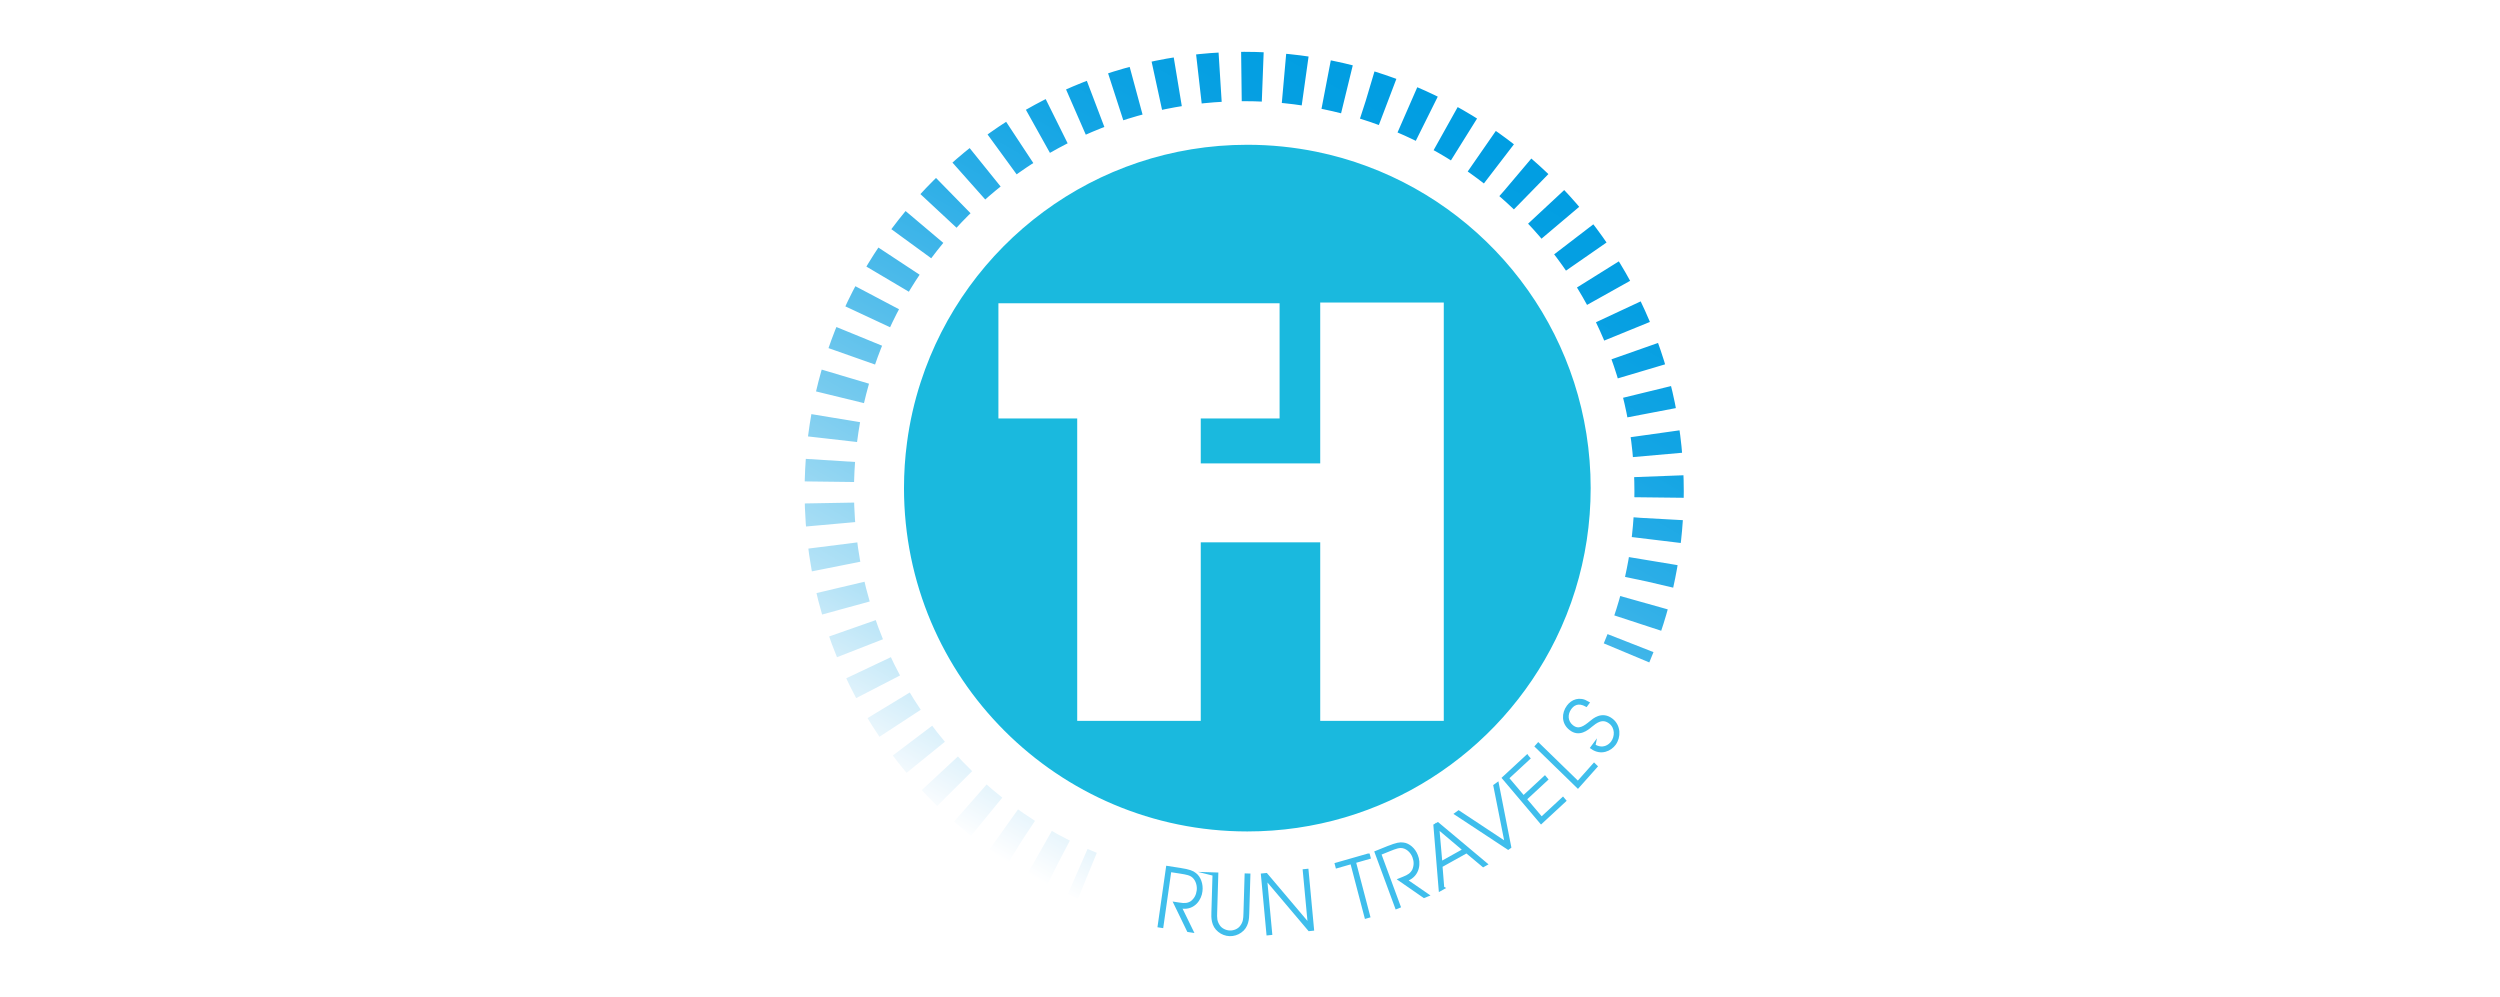
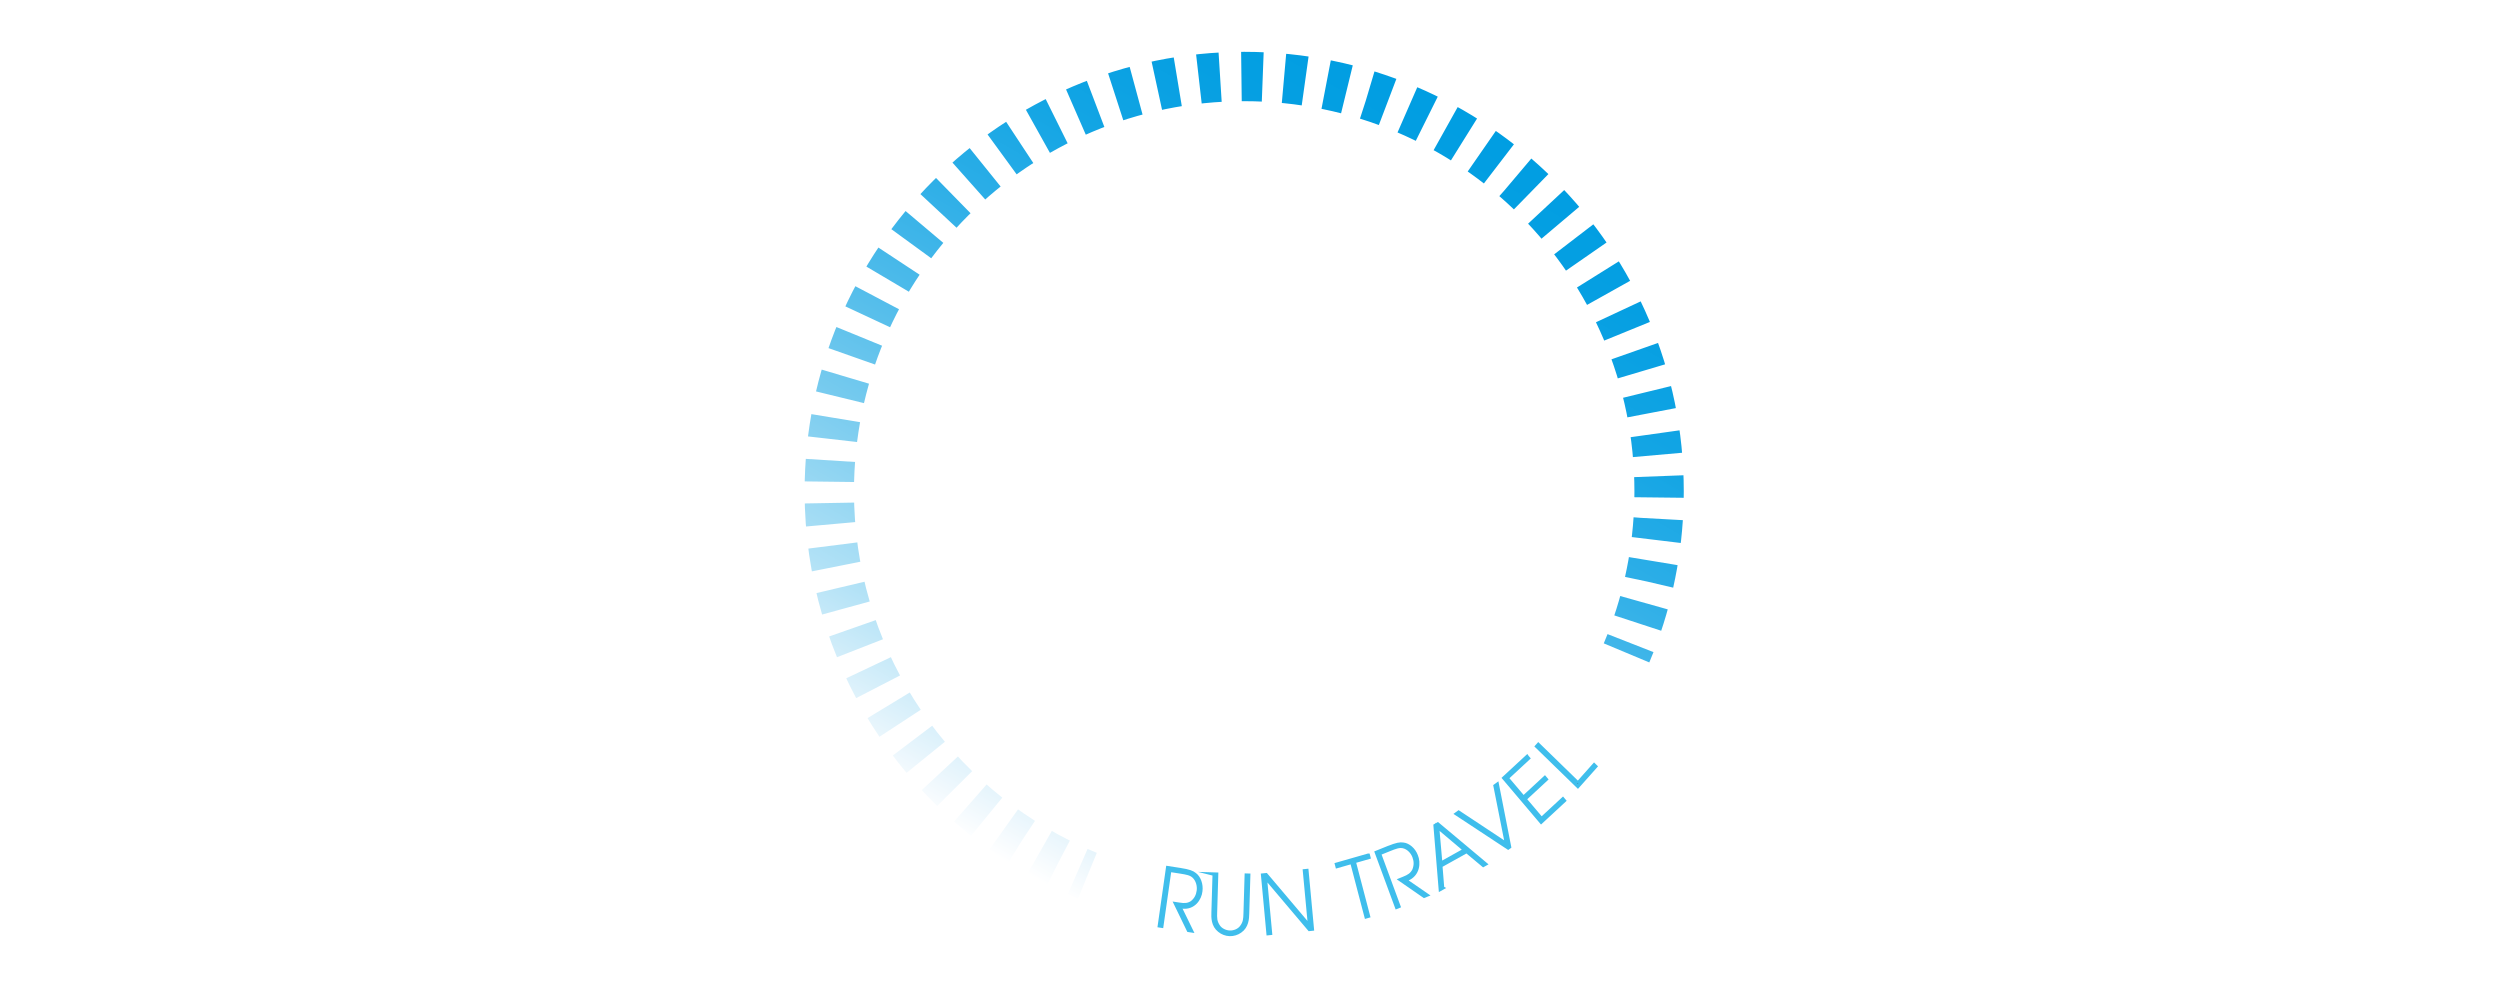
<svg xmlns="http://www.w3.org/2000/svg" xmlns:xlink="http://www.w3.org/1999/xlink" id="Layer_2" data-name="Layer 2" viewBox="0 0 1418.22 565.32">
  <defs>
    <style>
      .cls-1 {
        stroke: url(#linear-gradient-3);
      }

      .cls-1, .cls-2, .cls-3, .cls-4 {
        stroke-miterlimit: 10;
      }

      .cls-1, .cls-3, .cls-4 {
        fill: none;
        stroke-width: 28px;
      }

      .cls-5 {
        fill: #fff;
      }

      .cls-2 {
        fill: #1d1d1b;
        stroke: #3fbeec;
        stroke-width: 2px;
      }

      .cls-3 {
        stroke: url(#linear-gradient-2);
        stroke-dasharray: 12.09 12.09;
      }

      .cls-6 {
        fill: #1ab9de;
      }

      .cls-4 {
        stroke: url(#linear-gradient);
      }
    </style>
    <linearGradient id="linear-gradient" x1="606.38" y1="509.35" x2="855.8" y2="77.35" gradientUnits="userSpaceOnUse">
      <stop offset="0" stop-color="#fff" />
      <stop offset=".04" stop-color="#eff8fd" />
      <stop offset=".19" stop-color="#b0e1f6" />
      <stop offset=".35" stop-color="#7accef" />
      <stop offset=".5" stop-color="#4ebbea" />
      <stop offset=".64" stop-color="#2caee7" />
      <stop offset=".77" stop-color="#13a5e4" />
      <stop offset=".9" stop-color="#059fe2" />
      <stop offset="1" stop-color="#009ee2" />
    </linearGradient>
    <linearGradient id="linear-gradient-2" x1="579.48" y1="493.82" x2="828.89" y2="61.82" xlink:href="#linear-gradient" />
    <linearGradient id="linear-gradient-3" x1="783.12" y1="611.39" x2="1032.53" y2="179.39" xlink:href="#linear-gradient" />
  </defs>
  <g id="Layer_2-2" data-name="Layer 2">
    <g id="Layer_4" data-name="Layer 4">
      <rect class="cls-5" width="1418.22" height="565.32" />
    </g>
    <g>
      <path class="cls-4" d="M616.89,496.76c-1.85-.76-3.7-1.54-5.53-2.34" />
      <path class="cls-3" d="M600.42,489.28c-77.07-38.67-129.97-118.41-129.97-210.51,0-129.99,105.38-235.37,235.37-235.37s235.37,105.38,235.37,235.37c0,28.24-4.97,55.32-14.09,80.41" />
      <path class="cls-1" d="M924.97,364.83c-.73,1.86-1.49,3.71-2.26,5.55" />
    </g>
-     <path class="cls-6" d="M775.75,94.41c-9.36-3.52-19.06-6.31-29.03-8.34-12.65-2.58-25.72-3.94-39.13-3.94-86.57,0-159.95,56.48-185.28,134.61-3.6,11.06-6.24,22.58-7.79,34.42-1.13,8.43-1.7,17.01-1.7,25.74,0,107.56,87.21,194.77,194.77,194.77,76.82,0,143.25-44.47,174.95-109.08,4.42-8.98,8.15-18.34,11.15-28.04,5.64-18.22,8.67-37.58,8.67-57.65,0-83.59-52.65-154.88-126.61-182.49ZM819.04,408.94h-70.09v-101.29h-67.77v101.29h-70.09v-171.54h-44.7v-65.37h159.51v65.37h-44.72v25.48h67.77v-91.27h70.09v237.33Z" />
    <g>
      <path class="cls-2" d="M669.64,493.39c4.9.76,6.79,1.51,8.19,2.68,2.36,1.73,3.85,5.65,3.31,9.48-.41,4.12-3.89,9.9-10.75,8.88l-1.24-.15,6.7,13.73-1.62-.25-7.3-15.06,1.96.3c2.98.46,4.93.5,7.28-1,2.31-1.87,3.32-4.03,3.68-6.61.41-2.85-.46-6.21-2.66-8.24-1.73-1.59-4.03-1.99-7.73-2.57l-5.92-.92-4.52,31.73-1.28-.2,4.69-32.93,7.19,1.12Z" />
      <path class="cls-2" d="M688.84,495.9l1.29.04-.64,21.58c-.1,3.24-.16,5.31,1.74,8.07,1.32,1.93,3.91,3.19,6.45,3.27,2.41.08,5.07-1,6.5-2.85,2.06-2.63,2.12-4.7,2.22-7.94l.64-21.58,1.29.04-.64,21.58c-.05,3.02-.31,7.51-4.13,10.13-1.67,1.21-3.8,1.9-6,1.83-2.15-.07-4.24-.9-5.83-2.21-3.66-2.86-3.66-7.36-3.52-10.38l.64-21.58Z" />
      <path class="cls-2" d="M742.89,525.38h.09s-2.93-31.35-2.93-31.35l1.29-.13,3.09,33.13-1.63.17-24.98-29.54h-.09s2.97,31.8,2.97,31.8l-1.29.13-3.09-33.13,1.93-.2,24.64,29.12Z" />
      <path class="cls-2" d="M776.19,485.19l.31,1.17-8.35,2.39,8.11,30.95-1.25.36-8.11-30.95-8.35,2.39-.31-1.17,17.94-5.14Z" />
      <path class="cls-2" d="M787.67,480.84c4.62-1.86,6.62-2.19,8.39-1.89,2.87.29,6.02,2.93,7.35,6.54,1.59,3.8,1.29,10.62-5.16,13.27l-1.15.51,12.31,8.49-1.53.61-13.46-9.33,1.85-.75c2.81-1.13,4.53-2.11,5.86-4.63,1.13-2.82.98-5.22.08-7.65-.99-2.69-3.34-5.17-6.2-5.8-2.26-.49-4.44.34-7.94,1.75l-5.58,2.25,11.04,29.94-1.21.49-11.46-31.07,6.79-2.74Z" />
      <path class="cls-2" d="M818.34,503.76l-1.22.68-2.96-36.1,1.48-.83,27.04,22.66-1.22.68-9.45-7.89-14.7,8.2,1.01,12.59ZM817.27,489.81l13.71-7.65-15.53-13.12,1.82,20.77Z" />
      <path class="cls-2" d="M854.72,478.84l-6.55-33.03,1.17-.85,6.96,35.47-.74.54-29.29-19.3,1.2-.87,27.25,18.04Z" />
      <path class="cls-2" d="M866.26,429.25l.77.91-12.12,11.22,9.33,11.02,12.12-11.22.77.91-12.12,11.22,9.48,11.19,12.12-11.22.77.91-13.09,12.11-21.12-24.95,13.09-12.11Z" />
-       <path class="cls-2" d="M895.14,444.26l9.18-10.31.85.83-10.06,11.3-23.32-22.69.88-.99,22.47,21.86Z" />
-       <path class="cls-2" d="M904.07,423.04c5.32,3.25,9.21.24,10.7-1.8,2.44-3.32,2.48-8.56-1.14-11.46-4.64-3.72-8.69-.28-11.2,1.74-2.25,1.88-6.69,5.64-11.43,1.83-4.28-3.26-4.13-8.64-1.32-12.46,2.28-3.11,6.33-4.85,10.88-2.11l-.79,1.07c-2.3-1.22-6.1-2.4-9.22,1.85-2.46,3.36-2.24,7.79,1.07,10.44,3.97,3.24,7.53.54,11.08-2.39,1.29-1.01,6.08-5.55,11.58-1.15,4.17,3.34,4.32,9.42,1.44,13.34-2.33,3.18-7.39,5.64-12.44,2.16l.79-1.07Z" />
+       <path class="cls-2" d="M895.14,444.26l9.18-10.31.85.83-10.06,11.3-23.32-22.69.88-.99,22.47,21.86" />
    </g>
  </g>
</svg>